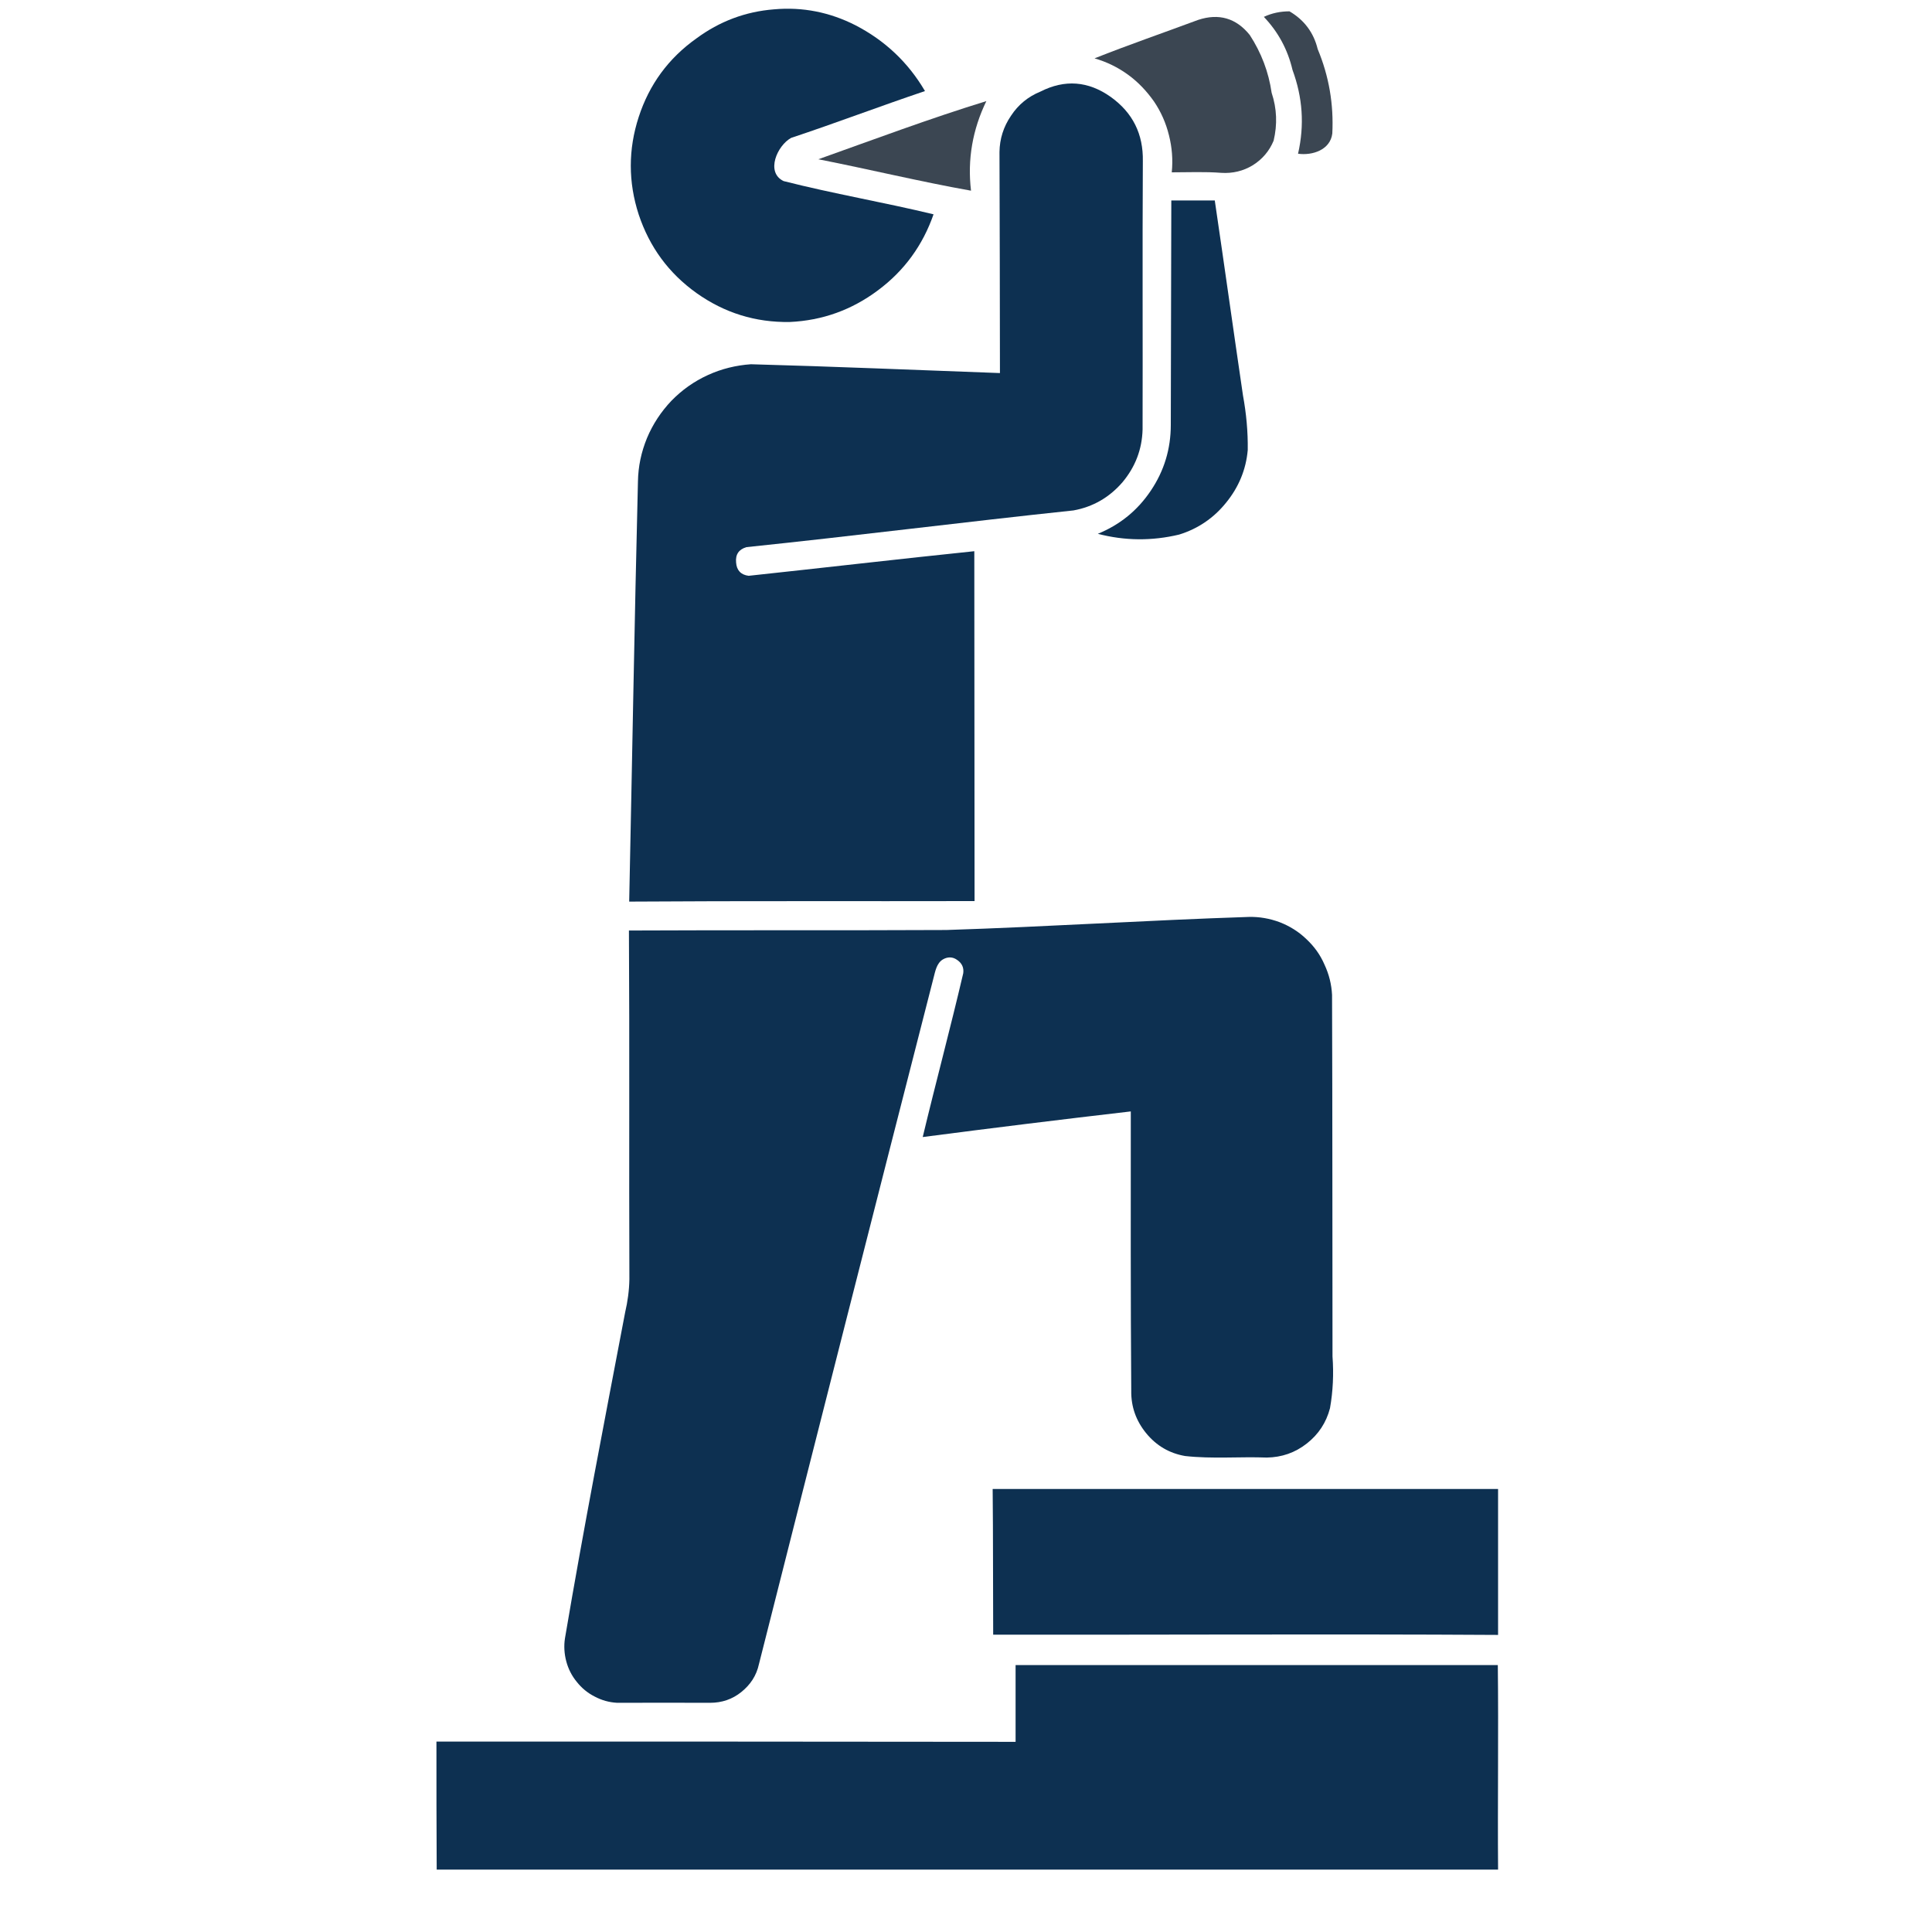
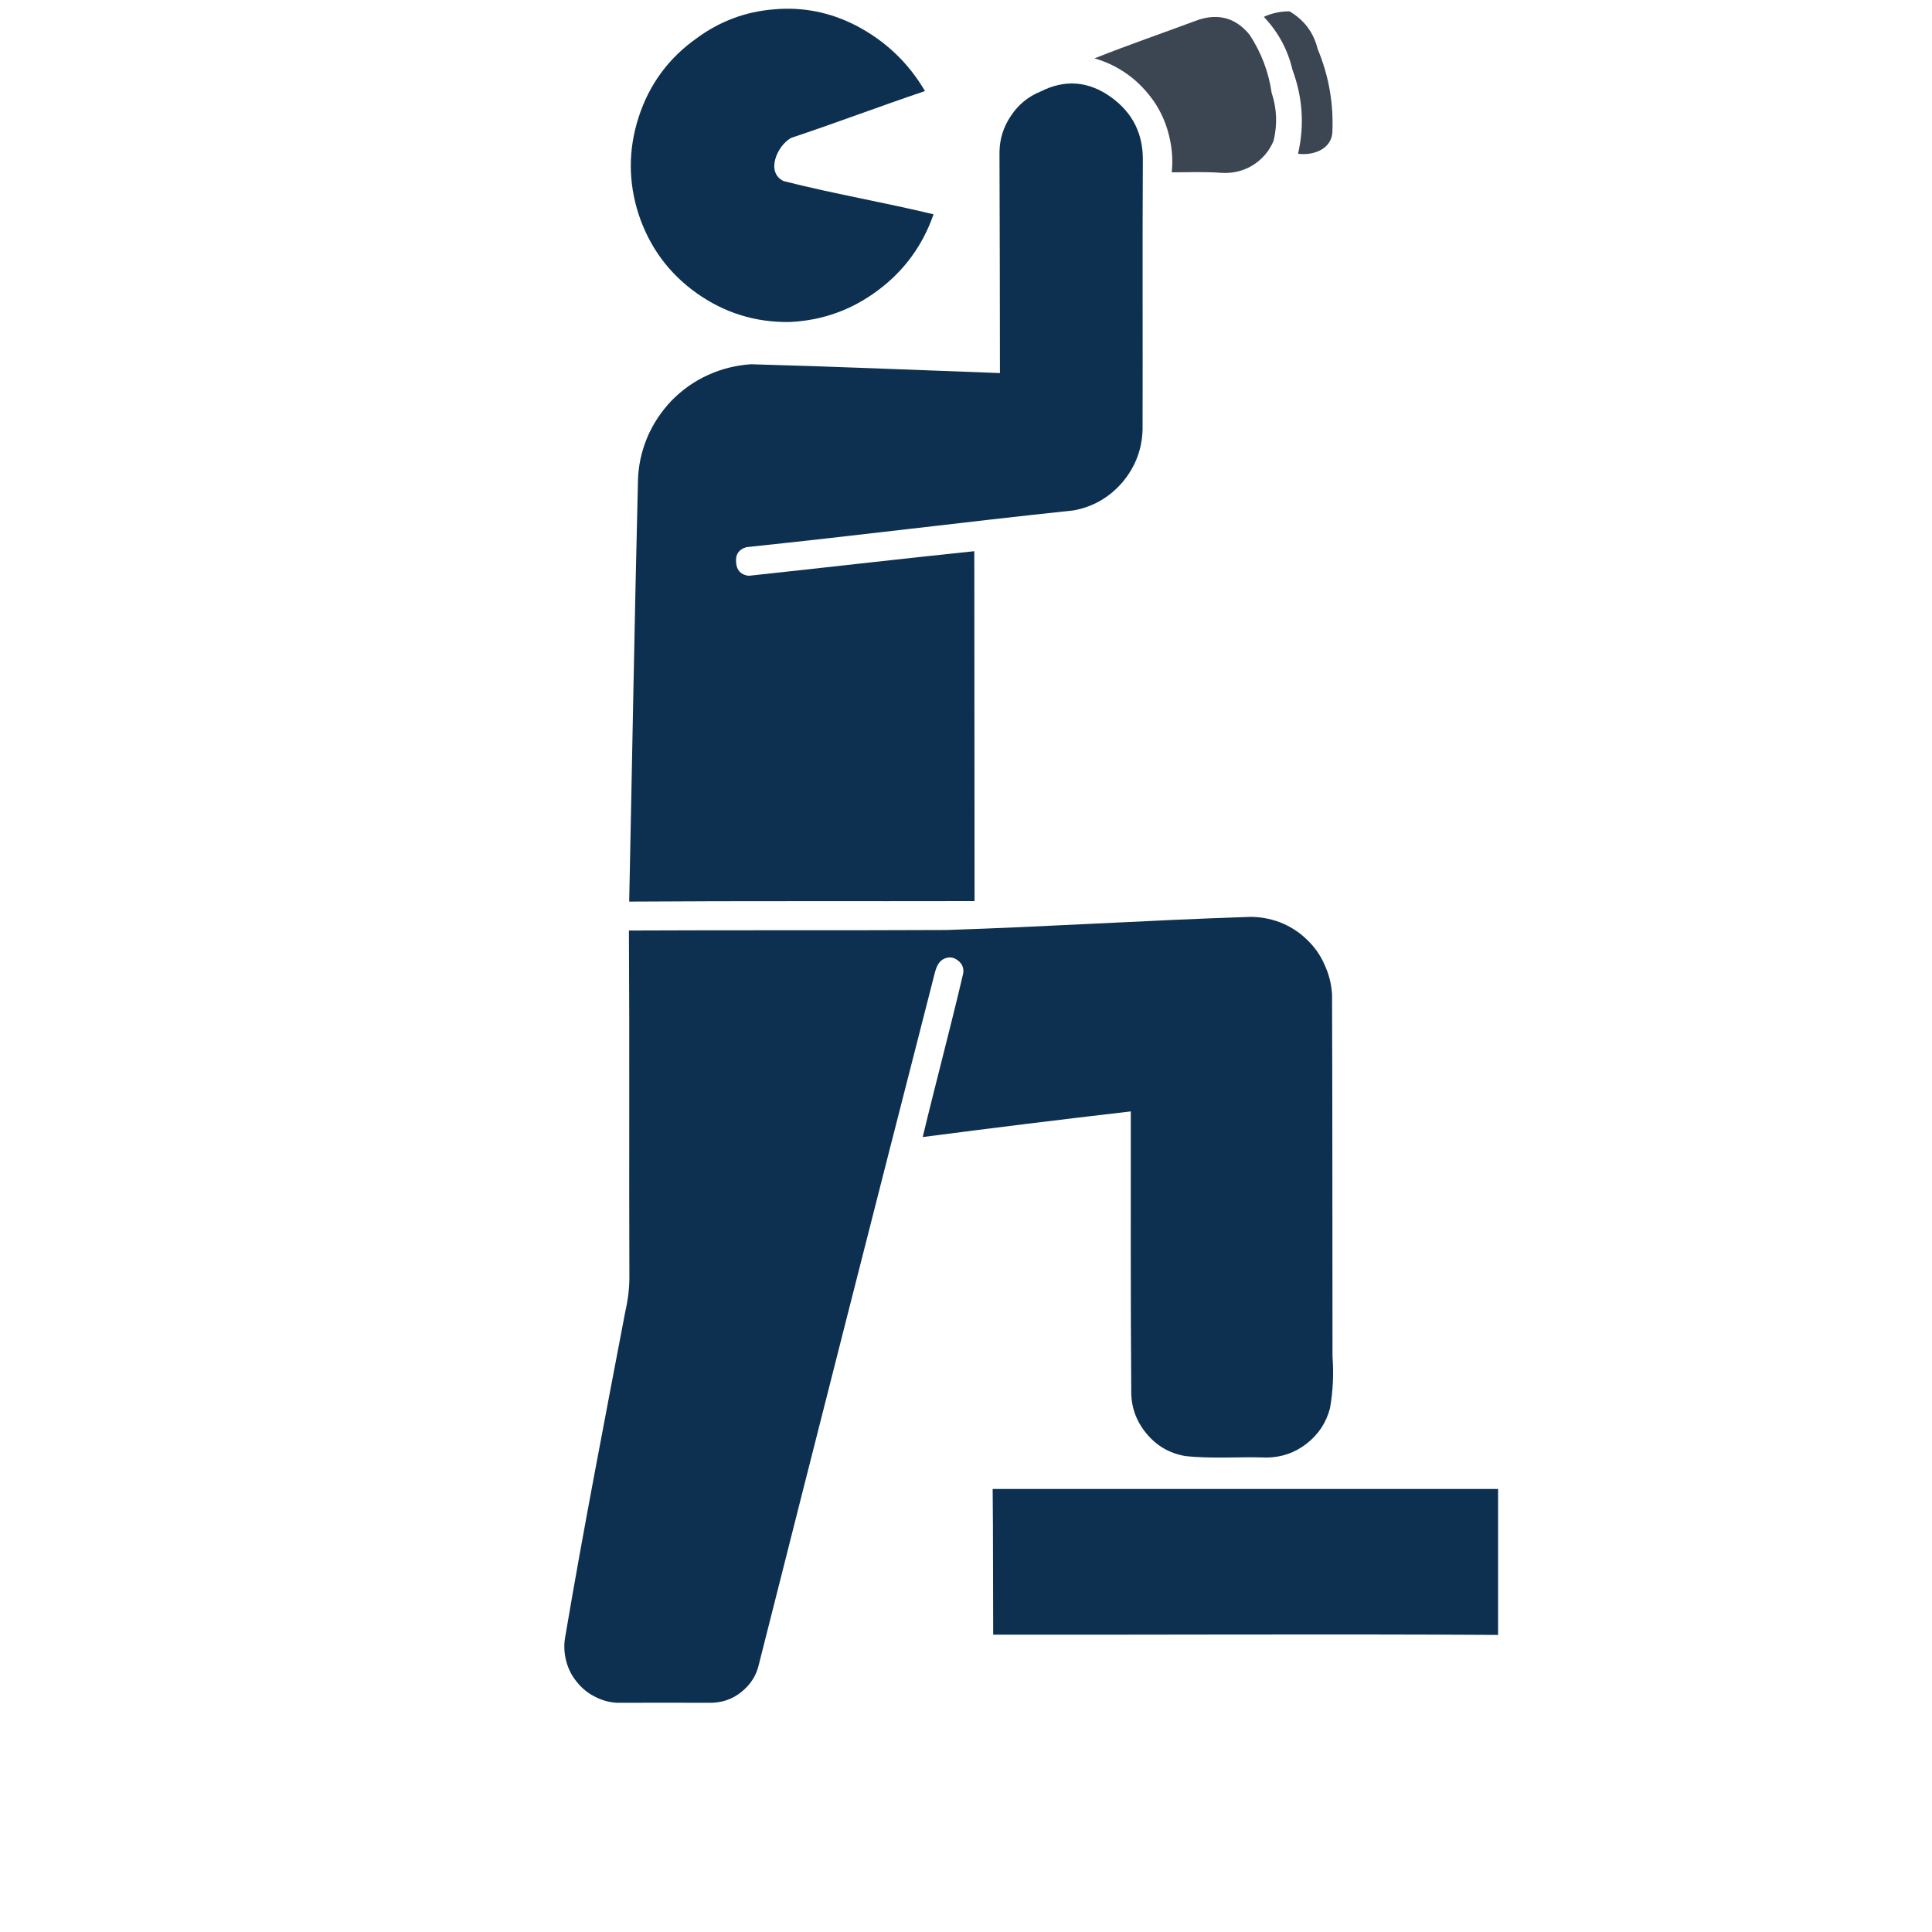
<svg xmlns="http://www.w3.org/2000/svg" width="40" zoomAndPan="magnify" viewBox="0 0 30 30" height="40" preserveAspectRatio="xMidYMid meet" version="1.2">
  <defs>
    <clipPath id="bcabc9870b">
      <path d="M 15 23 L 23.293 23 L 23.293 26 L 15 26 Z M 15 23 " />
    </clipPath>
    <clipPath id="e2c93d360b">
-       <path d="M 6.598 25 L 23.293 25 L 23.293 29.031 L 6.598 29.031 Z M 6.598 25 " />
+       <path d="M 6.598 25 L 23.293 25 L 23.293 29.031 Z M 6.598 25 " />
    </clipPath>
  </defs>
  <g id="672e810fbf">
    <path style=" stroke:none;fill-rule:nonzero;fill:#0d3051;fill-opacity:1;" d="M 10.812 0.598 C 11.172 0.332 11.574 0.18 12.02 0.145 C 12.465 0.105 12.887 0.191 13.281 0.391 C 13.742 0.629 14.102 0.969 14.363 1.414 C 13.668 1.648 12.98 1.91 12.285 2.141 C 12.07 2.258 11.883 2.676 12.168 2.812 C 12.938 3.008 13.723 3.141 14.496 3.328 C 14.328 3.809 14.043 4.203 13.633 4.508 C 13.227 4.812 12.77 4.977 12.262 5 C 11.73 5.008 11.25 4.859 10.816 4.551 C 10.383 4.242 10.086 3.836 9.918 3.332 C 9.754 2.828 9.754 2.32 9.918 1.816 C 10.082 1.312 10.379 0.906 10.812 0.598 Z M 10.812 0.598 " />
    <path style=" stroke:none;fill-rule:nonzero;fill:#3b4652;fill-opacity:1;" d="M 19.625 0.262 C 19.75 0.203 19.883 0.176 20.023 0.176 C 20.25 0.309 20.398 0.504 20.461 0.762 C 20.637 1.184 20.711 1.621 20.688 2.074 C 20.656 2.328 20.379 2.418 20.156 2.387 C 20.258 1.941 20.227 1.512 20.07 1.086 C 19.996 0.77 19.848 0.496 19.625 0.262 Z M 19.625 0.262 " />
    <path style=" stroke:none;fill-rule:nonzero;fill:#3b4652;fill-opacity:1;" d="M 18.605 0.309 C 18.926 0.203 19.195 0.281 19.406 0.543 C 19.586 0.82 19.699 1.117 19.746 1.441 C 19.828 1.688 19.836 1.934 19.777 2.184 C 19.711 2.344 19.602 2.473 19.453 2.566 C 19.305 2.656 19.141 2.695 18.965 2.684 C 18.711 2.664 18.453 2.676 18.195 2.676 C 18.215 2.48 18.199 2.289 18.152 2.102 C 18.105 1.91 18.027 1.734 17.918 1.574 C 17.805 1.414 17.672 1.273 17.516 1.16 C 17.355 1.043 17.184 0.961 16.996 0.906 C 17.527 0.695 18.07 0.508 18.605 0.309 Z M 18.605 0.309 " />
    <path style=" stroke:none;fill-rule:nonzero;fill:#0d3051;fill-opacity:1;" d="M 16.156 1.422 C 16.535 1.23 16.898 1.258 17.246 1.504 C 17.59 1.75 17.754 2.082 17.746 2.504 C 17.738 3.891 17.746 5.277 17.742 6.668 C 17.734 6.977 17.629 7.25 17.43 7.488 C 17.227 7.723 16.973 7.871 16.668 7.926 C 14.973 8.105 13.285 8.32 11.59 8.496 C 11.473 8.531 11.418 8.609 11.43 8.734 C 11.438 8.855 11.504 8.926 11.625 8.941 C 12.793 8.816 13.961 8.68 15.129 8.559 C 15.129 10.371 15.133 12.184 15.133 13.992 C 13.348 13.996 11.559 13.988 9.77 14 C 9.816 11.824 9.852 9.652 9.906 7.477 C 9.91 7.242 9.957 7.02 10.047 6.801 C 10.137 6.586 10.266 6.391 10.426 6.223 C 10.59 6.055 10.777 5.922 10.992 5.824 C 11.203 5.727 11.43 5.672 11.66 5.656 C 12.949 5.691 14.238 5.746 15.527 5.793 C 15.527 4.648 15.523 3.504 15.52 2.359 C 15.523 2.156 15.582 1.969 15.699 1.797 C 15.812 1.625 15.965 1.5 16.156 1.422 Z M 16.156 1.422 " />
-     <path style=" stroke:none;fill-rule:nonzero;fill:#3b4652;fill-opacity:1;" d="M 12.707 2.473 C 13.574 2.164 14.438 1.84 15.316 1.57 C 15.102 2.012 15.02 2.477 15.078 2.961 C 14.285 2.82 13.5 2.629 12.707 2.473 Z M 12.707 2.473 " />
-     <path style=" stroke:none;fill-rule:nonzero;fill:#0d3051;fill-opacity:1;" d="M 18.188 3.113 C 18.41 3.113 18.637 3.113 18.863 3.113 C 19.012 4.121 19.152 5.129 19.301 6.141 C 19.352 6.418 19.379 6.703 19.375 6.988 C 19.348 7.293 19.234 7.566 19.039 7.805 C 18.848 8.043 18.602 8.211 18.309 8.301 C 17.887 8.402 17.465 8.398 17.047 8.289 C 17.391 8.148 17.664 7.926 17.871 7.617 C 18.078 7.309 18.18 6.969 18.18 6.598 C 18.184 5.438 18.184 4.273 18.188 3.113 Z M 18.188 3.113 " />
    <path style=" stroke:none;fill-rule:nonzero;fill:#0d3051;fill-opacity:1;" d="M 14.695 14.441 C 16.262 14.391 17.824 14.289 19.391 14.238 C 19.555 14.234 19.715 14.262 19.871 14.32 C 20.023 14.379 20.164 14.465 20.285 14.582 C 20.406 14.695 20.5 14.824 20.566 14.977 C 20.637 15.129 20.676 15.285 20.684 15.449 C 20.691 17.32 20.688 19.191 20.691 21.062 C 20.711 21.332 20.699 21.602 20.652 21.867 C 20.594 22.09 20.473 22.273 20.293 22.414 C 20.109 22.559 19.902 22.629 19.672 22.633 C 19.25 22.617 18.824 22.656 18.402 22.609 C 18.156 22.566 17.957 22.449 17.797 22.254 C 17.641 22.062 17.562 21.844 17.566 21.594 C 17.555 20.148 17.559 18.703 17.559 17.258 C 16.48 17.383 15.402 17.516 14.328 17.656 C 14.531 16.809 14.758 15.965 14.957 15.113 C 14.969 15.027 14.938 14.957 14.863 14.906 C 14.793 14.855 14.715 14.855 14.641 14.898 C 14.543 14.957 14.523 15.082 14.496 15.184 C 13.586 18.734 12.684 22.285 11.785 25.84 C 11.746 26.02 11.652 26.16 11.512 26.273 C 11.371 26.387 11.207 26.441 11.027 26.441 C 10.543 26.441 10.062 26.438 9.582 26.441 C 9.457 26.434 9.344 26.402 9.234 26.344 C 9.125 26.289 9.031 26.211 8.957 26.117 C 8.879 26.023 8.824 25.914 8.793 25.797 C 8.762 25.68 8.754 25.559 8.773 25.438 C 9.059 23.746 9.387 22.062 9.707 20.379 C 9.746 20.211 9.77 20.039 9.773 19.863 C 9.766 18.059 9.777 16.254 9.766 14.449 C 11.41 14.441 13.051 14.449 14.695 14.441 Z M 14.695 14.441 " />
    <g clip-rule="nonzero" clip-path="url(#bcabc9870b)">
      <path style=" stroke:none;fill-rule:nonzero;fill:#0d3051;fill-opacity:1;" d="M 15.414 23.121 C 18.031 23.121 20.645 23.121 23.262 23.121 C 23.262 23.875 23.262 24.633 23.262 25.387 C 20.648 25.371 18.035 25.387 15.422 25.383 C 15.418 24.629 15.422 23.875 15.414 23.121 Z M 15.414 23.121 " />
    </g>
    <g clip-rule="nonzero" clip-path="url(#e2c93d360b)">
-       <path style=" stroke:none;fill-rule:nonzero;fill:#0d3051;fill-opacity:1;" d="M 15.77 25.855 C 18.266 25.855 20.762 25.855 23.258 25.855 C 23.27 26.914 23.254 27.973 23.262 29.031 C 17.77 29.031 12.273 29.031 6.781 29.031 C 6.777 28.367 6.777 27.707 6.777 27.043 C 9.773 27.043 12.773 27.043 15.77 27.047 C 15.77 26.648 15.77 26.25 15.77 25.855 Z M 15.77 25.855 " />
-     </g>
+       </g>
  </g>
</svg>